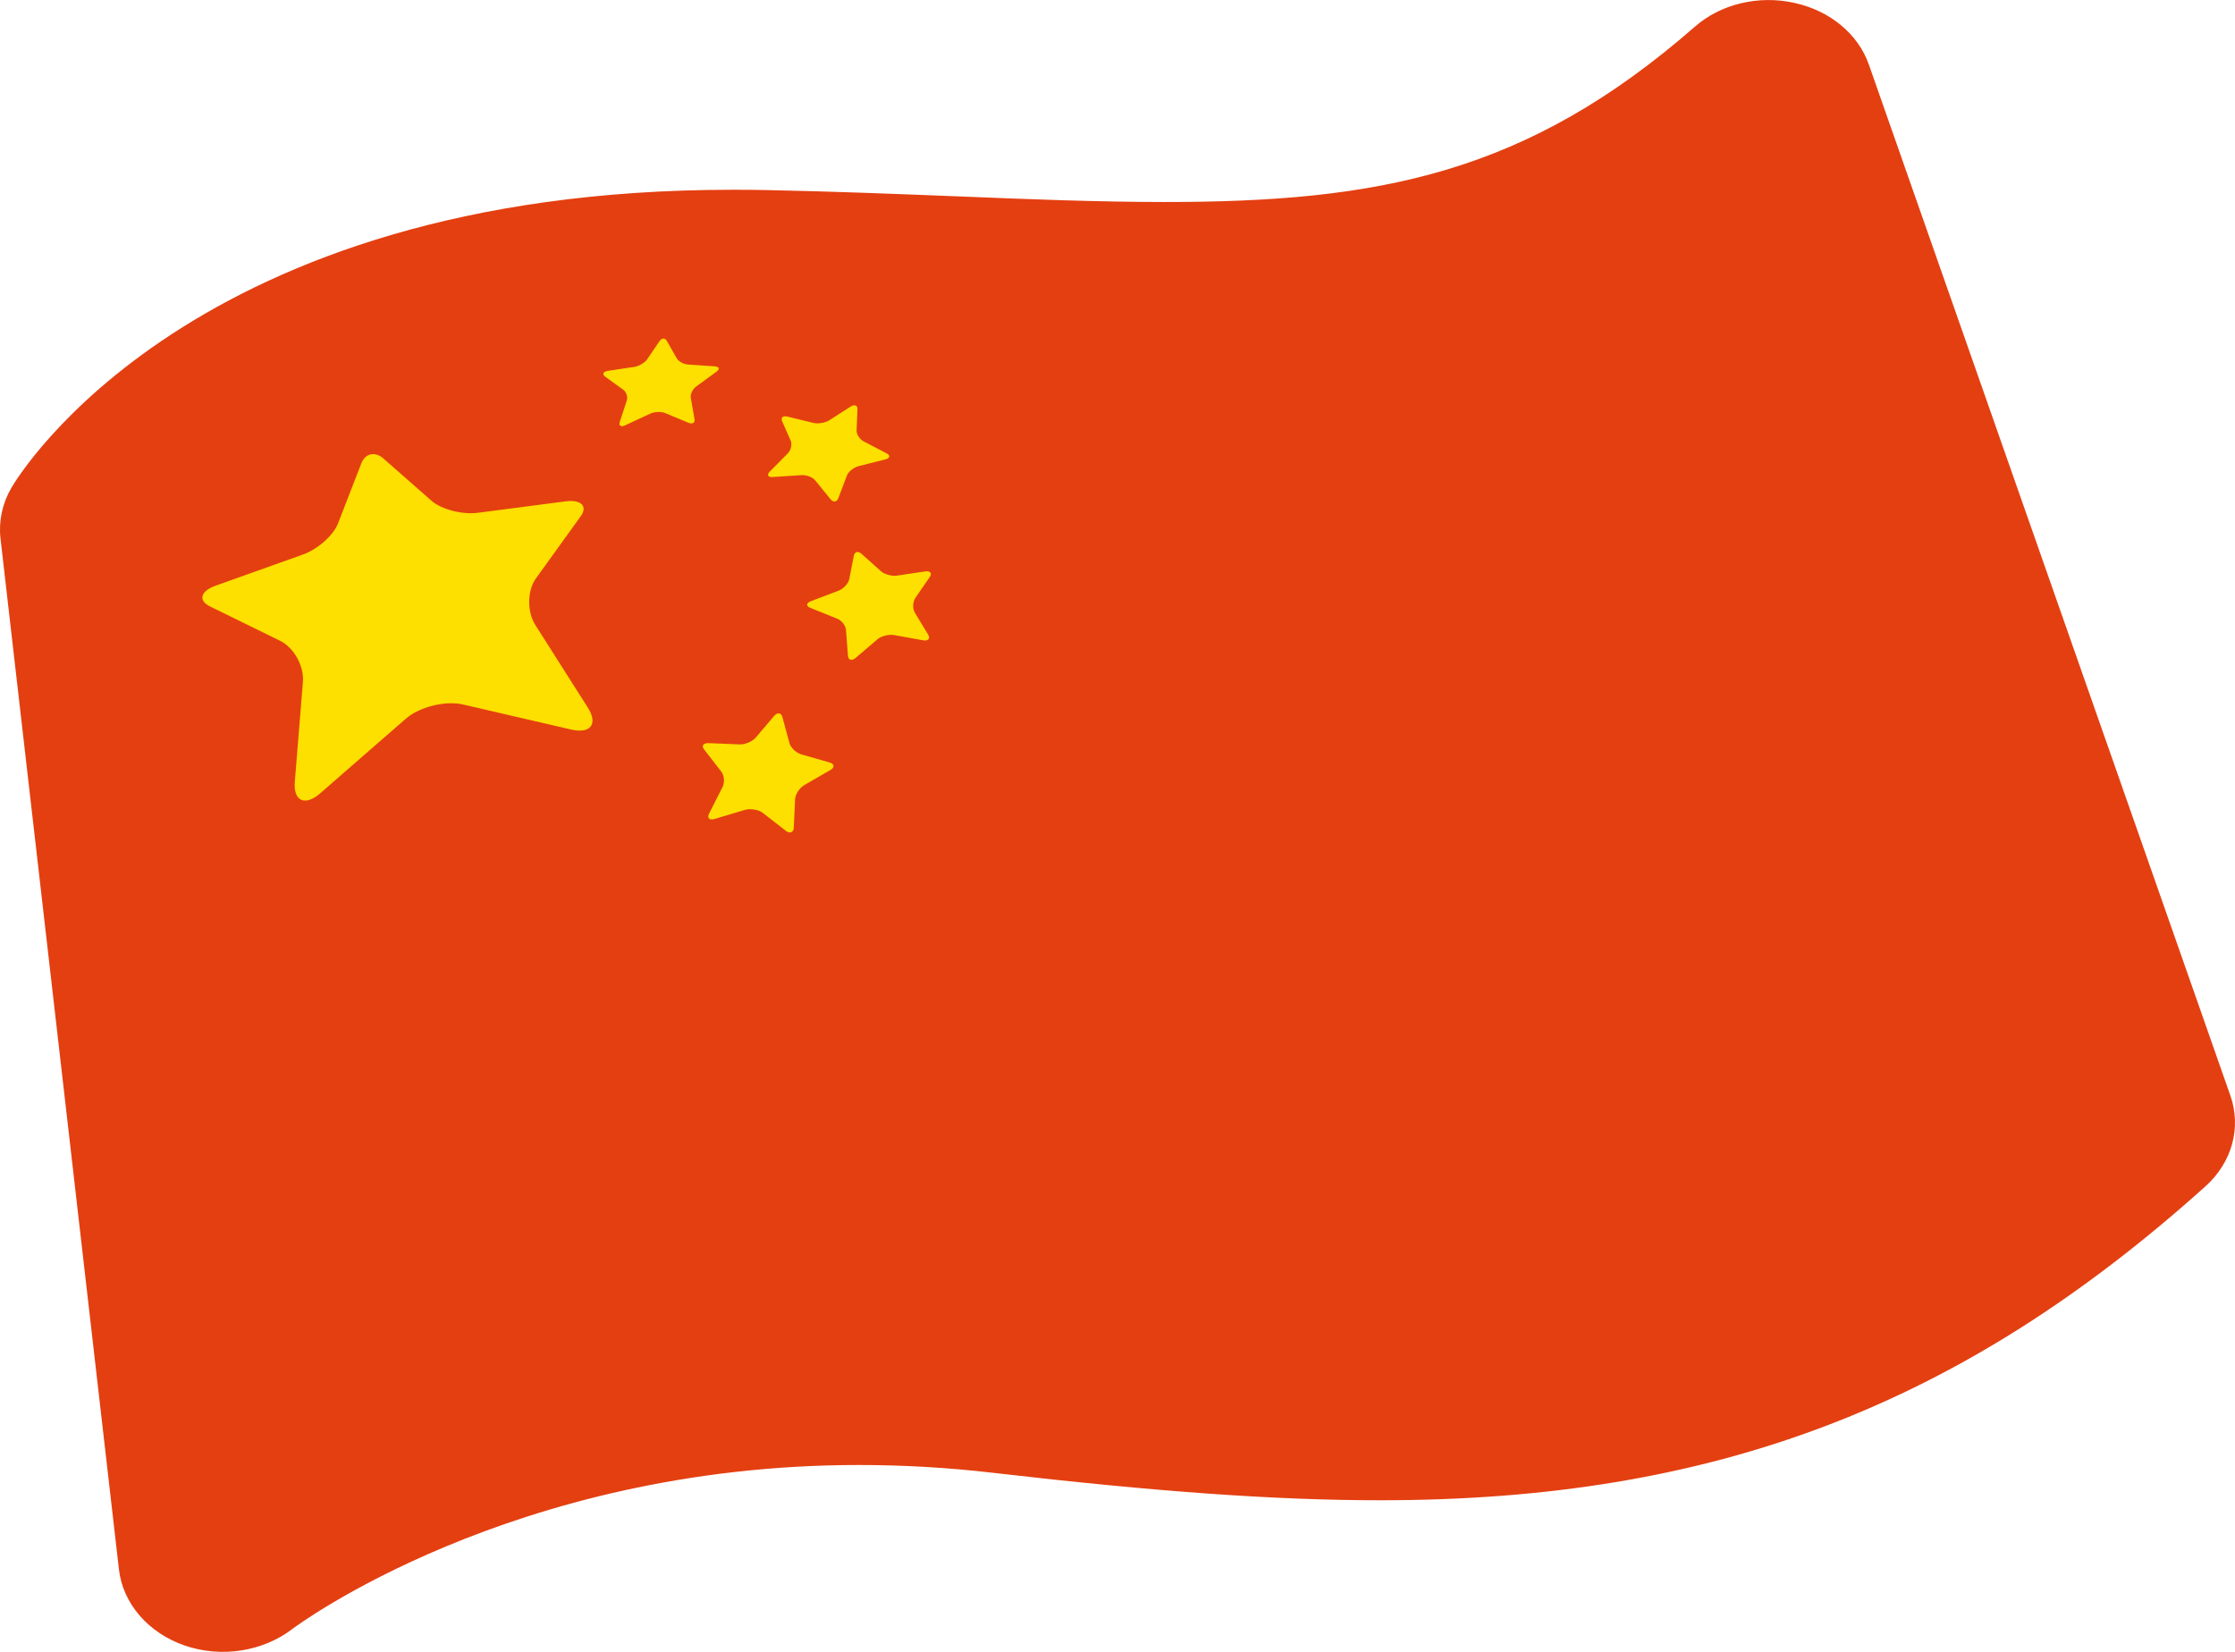
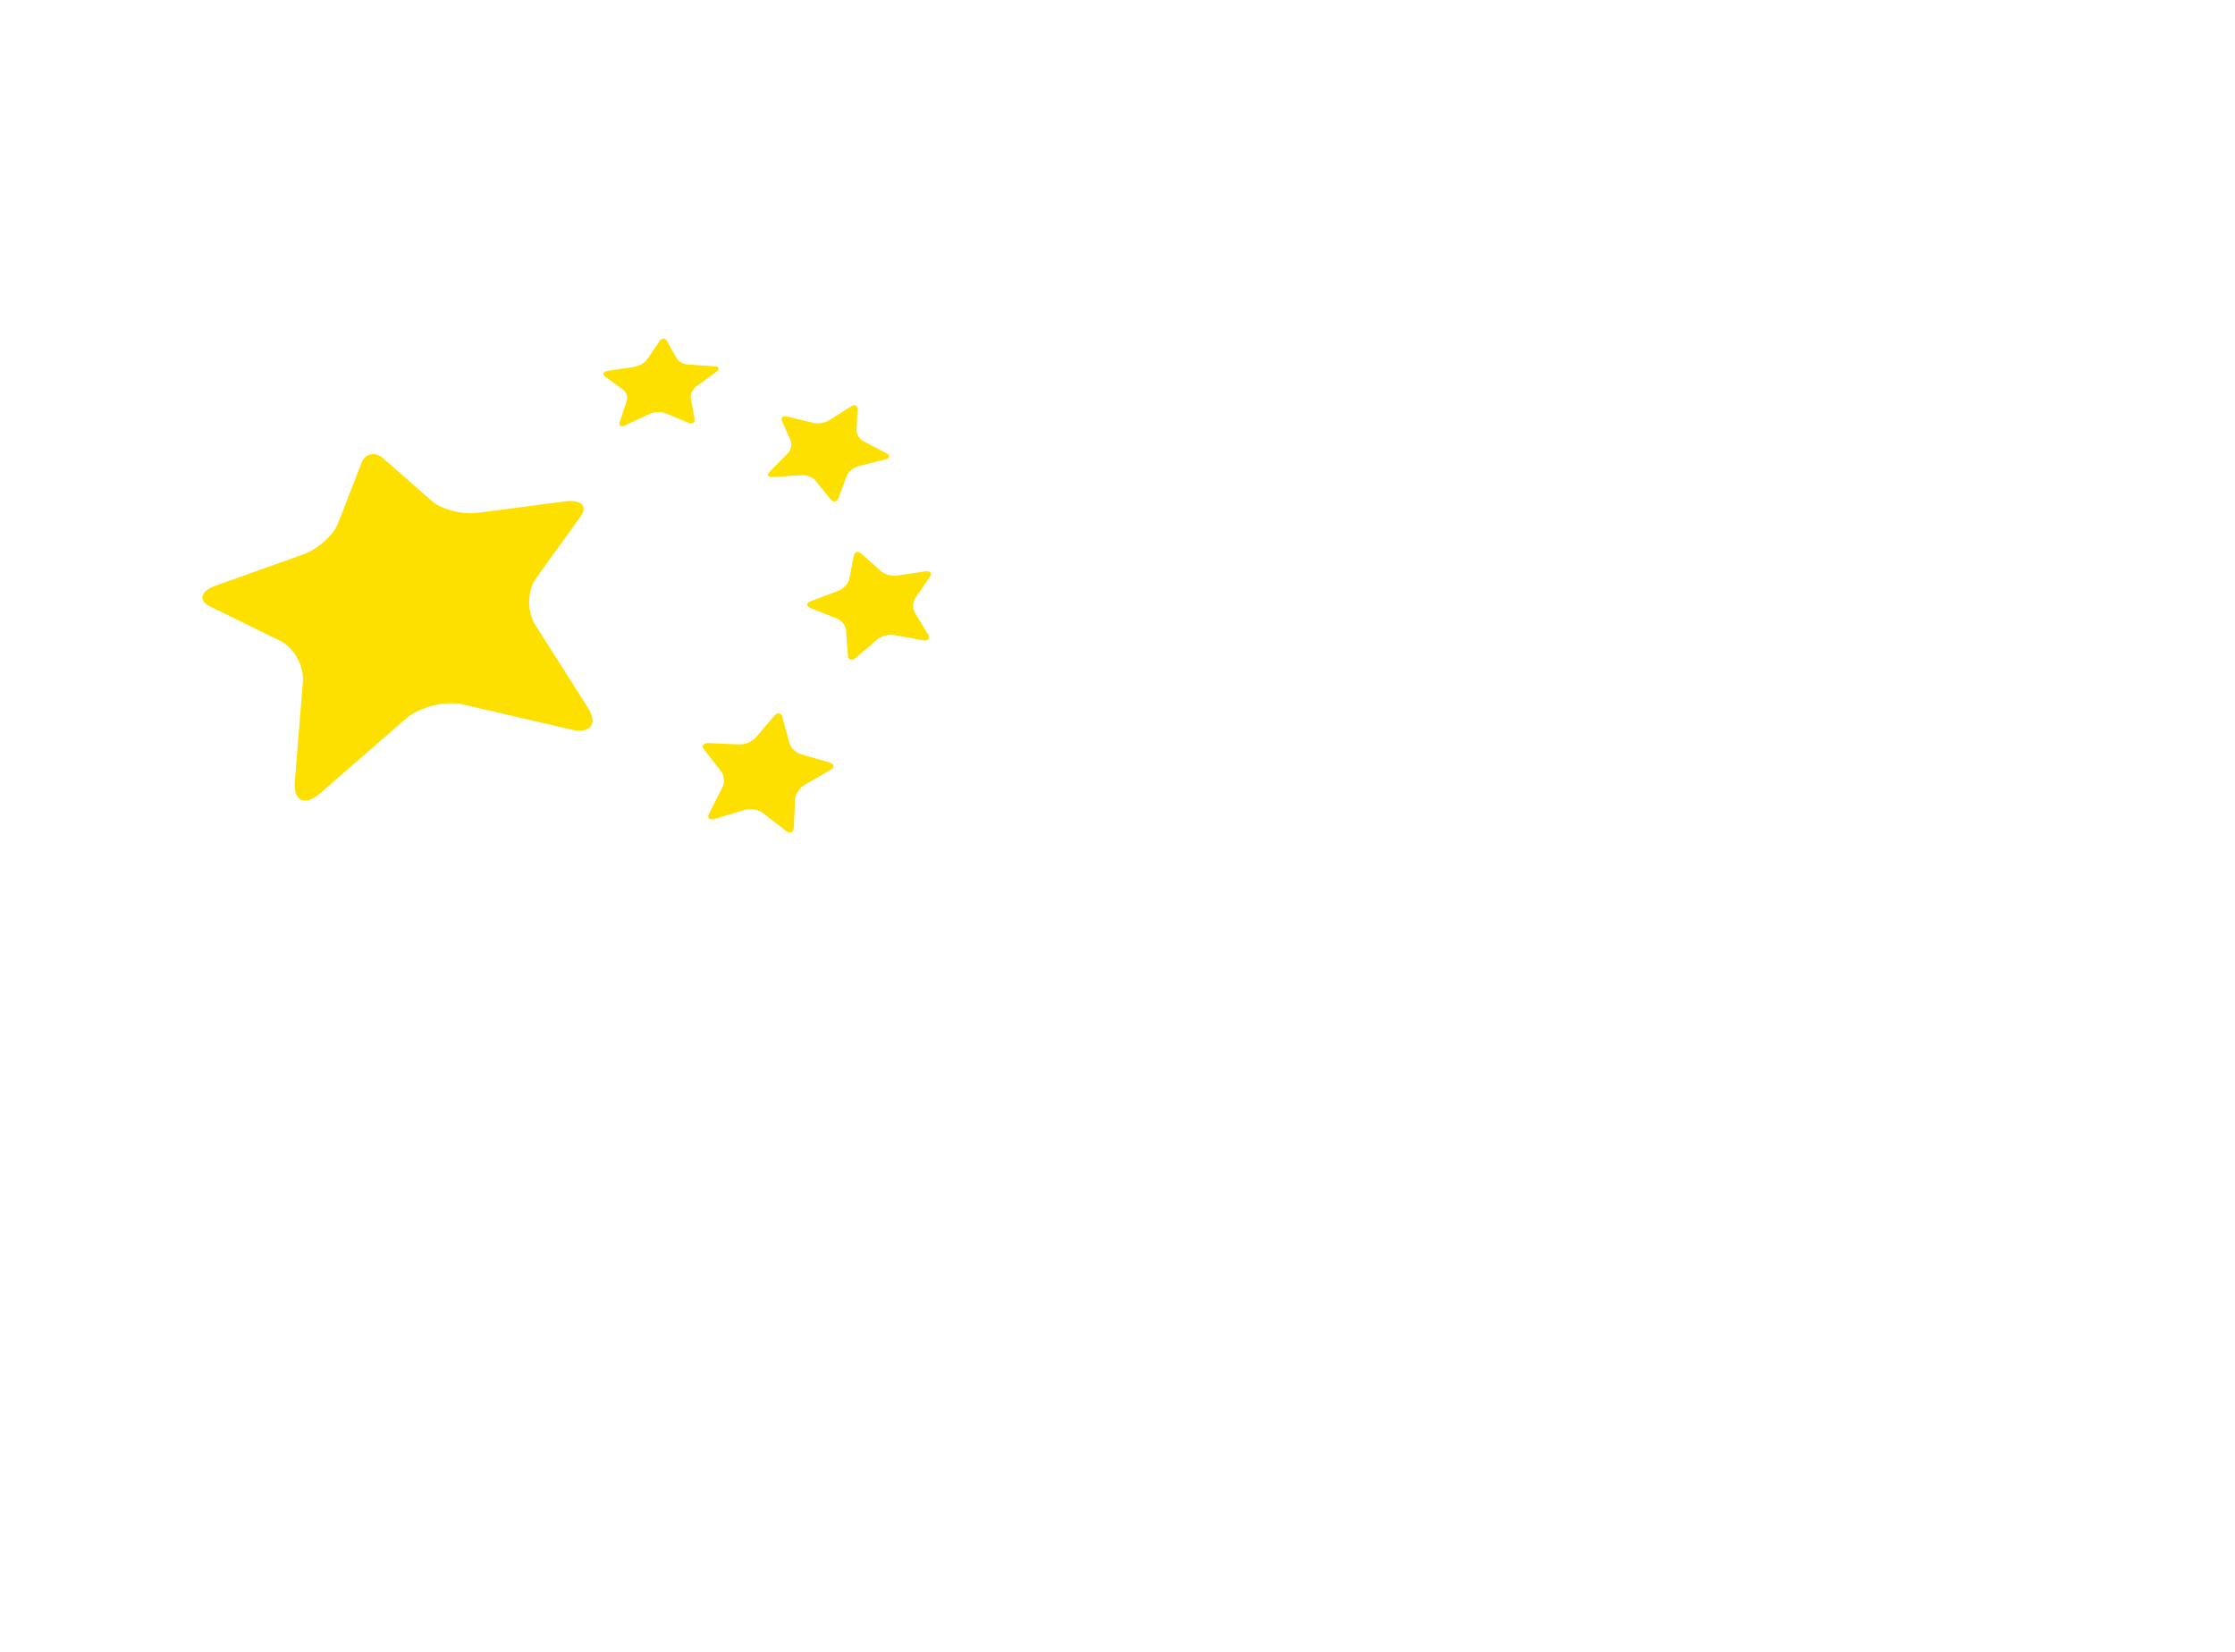
<svg xmlns="http://www.w3.org/2000/svg" width="23" height="17" viewBox="0 0 23 17" fill="none">
-   <path d="M22.953 11.277L19.233 0.667C19.123 0.35 18.831 0.108 18.462 0.029C18.282 -0.011 18.093 -0.009 17.914 0.034C17.734 0.077 17.571 0.161 17.44 0.276C15.706 1.791 14.186 2.079 11.987 2.079C11.319 2.079 10.587 2.051 9.812 2.019C9.201 1.995 8.57 1.97 7.886 1.956C7.767 1.953 7.649 1.953 7.533 1.953C1.971 1.953 0.19 4.894 0.118 5.019C0.024 5.18 -0.015 5.361 0.005 5.541L1.224 16.152C1.244 16.325 1.318 16.489 1.438 16.628C1.558 16.766 1.719 16.873 1.904 16.936C2.089 16.999 2.291 17.016 2.486 16.985C2.681 16.954 2.863 16.877 3.012 16.762C3.03 16.748 5.264 15.077 8.839 15.077C9.296 15.077 9.762 15.104 10.224 15.158C11.905 15.353 13.131 15.44 14.204 15.44C17.637 15.44 20.176 14.473 22.695 12.21C22.83 12.089 22.925 11.938 22.97 11.774C23.015 11.61 23.009 11.438 22.953 11.277Z" fill="#E43F11" />
  <path d="M3.717 4.772C3.755 4.665 3.861 4.642 3.946 4.719L4.441 5.154C4.543 5.242 4.756 5.299 4.92 5.277L5.817 5.16C5.981 5.138 6.055 5.211 5.971 5.32L5.518 5.949C5.426 6.071 5.422 6.292 5.507 6.429L6.049 7.282C6.158 7.452 6.077 7.558 5.868 7.506L4.773 7.252C4.588 7.206 4.312 7.274 4.169 7.403L3.306 8.155C3.143 8.303 3.017 8.25 3.034 8.044L3.117 7.019C3.132 6.856 3.023 6.662 2.881 6.594L2.161 6.241C2.033 6.179 2.065 6.079 2.229 6.024L3.106 5.711C3.266 5.658 3.433 5.509 3.48 5.383L3.717 4.772ZM6.786 3.512C6.809 3.477 6.844 3.475 6.862 3.508L6.963 3.686C6.982 3.719 7.036 3.751 7.087 3.752L7.353 3.77C7.402 3.773 7.411 3.798 7.371 3.827L7.167 3.976C7.128 4.003 7.101 4.058 7.109 4.096L7.147 4.312C7.154 4.352 7.125 4.369 7.083 4.35L6.847 4.252C6.806 4.234 6.733 4.237 6.69 4.258L6.438 4.375C6.392 4.399 6.365 4.383 6.378 4.342L6.45 4.123C6.463 4.085 6.445 4.031 6.41 4.008L6.227 3.876C6.195 3.852 6.207 3.824 6.254 3.817L6.525 3.776C6.574 3.77 6.635 3.733 6.659 3.699L6.786 3.512ZM8.753 4.185C8.795 4.158 8.826 4.172 8.824 4.212L8.815 4.428C8.813 4.47 8.846 4.521 8.889 4.543L9.123 4.665C9.167 4.688 9.158 4.718 9.107 4.729L8.837 4.797C8.786 4.81 8.73 4.854 8.715 4.895L8.628 5.125C8.612 5.168 8.576 5.173 8.547 5.138L8.391 4.946C8.365 4.911 8.298 4.886 8.246 4.89L7.955 4.909C7.903 4.914 7.888 4.889 7.921 4.854L8.108 4.665C8.14 4.632 8.153 4.573 8.137 4.535L8.048 4.334C8.032 4.298 8.057 4.275 8.106 4.288L8.369 4.352C8.418 4.364 8.492 4.352 8.534 4.325L8.753 4.185ZM9.519 5.881C9.573 5.873 9.595 5.898 9.568 5.938L9.421 6.152C9.392 6.195 9.39 6.26 9.413 6.303L9.551 6.531C9.577 6.572 9.551 6.601 9.495 6.589L9.203 6.536C9.149 6.526 9.069 6.545 9.029 6.58L8.806 6.77C8.766 6.805 8.728 6.794 8.726 6.746L8.706 6.485C8.703 6.439 8.661 6.383 8.612 6.366L8.342 6.257C8.293 6.239 8.295 6.206 8.345 6.187L8.63 6.079C8.679 6.06 8.73 6.006 8.739 5.962L8.786 5.723C8.793 5.678 8.831 5.667 8.866 5.7L9.065 5.878C9.101 5.911 9.178 5.932 9.23 5.924L9.519 5.881ZM8.534 7.846C8.588 7.861 8.594 7.899 8.543 7.926L8.28 8.078C8.227 8.108 8.186 8.173 8.182 8.225L8.169 8.515C8.168 8.567 8.128 8.585 8.084 8.548L7.85 8.366C7.809 8.333 7.727 8.319 7.669 8.334L7.355 8.428C7.299 8.445 7.272 8.418 7.299 8.369L7.435 8.101C7.46 8.054 7.453 7.979 7.422 7.94L7.248 7.716C7.214 7.677 7.237 7.645 7.293 7.648L7.611 7.661C7.667 7.664 7.743 7.631 7.778 7.59L7.966 7.369C7.999 7.328 8.041 7.333 8.052 7.382L8.124 7.647C8.137 7.696 8.193 7.748 8.247 7.764L8.534 7.846Z" fill="#FDDF00" />
</svg>